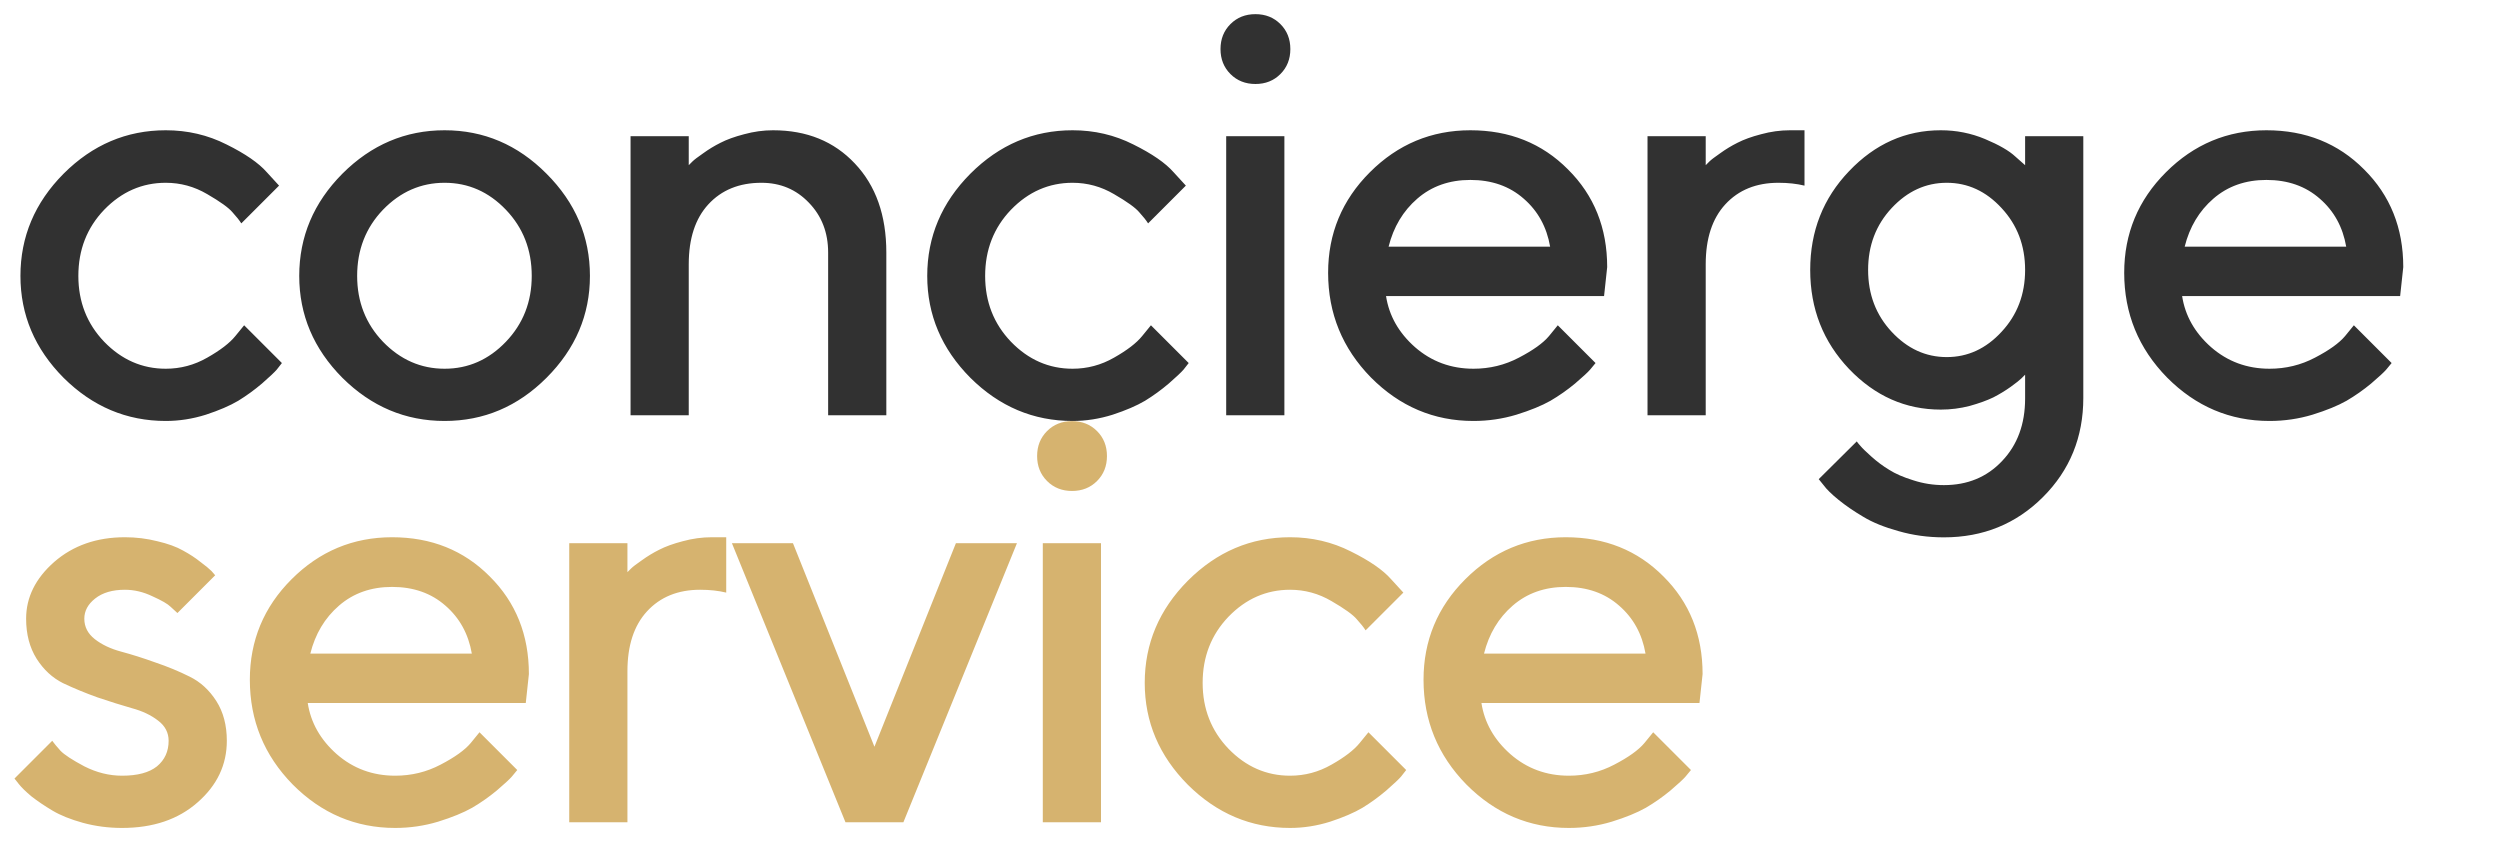
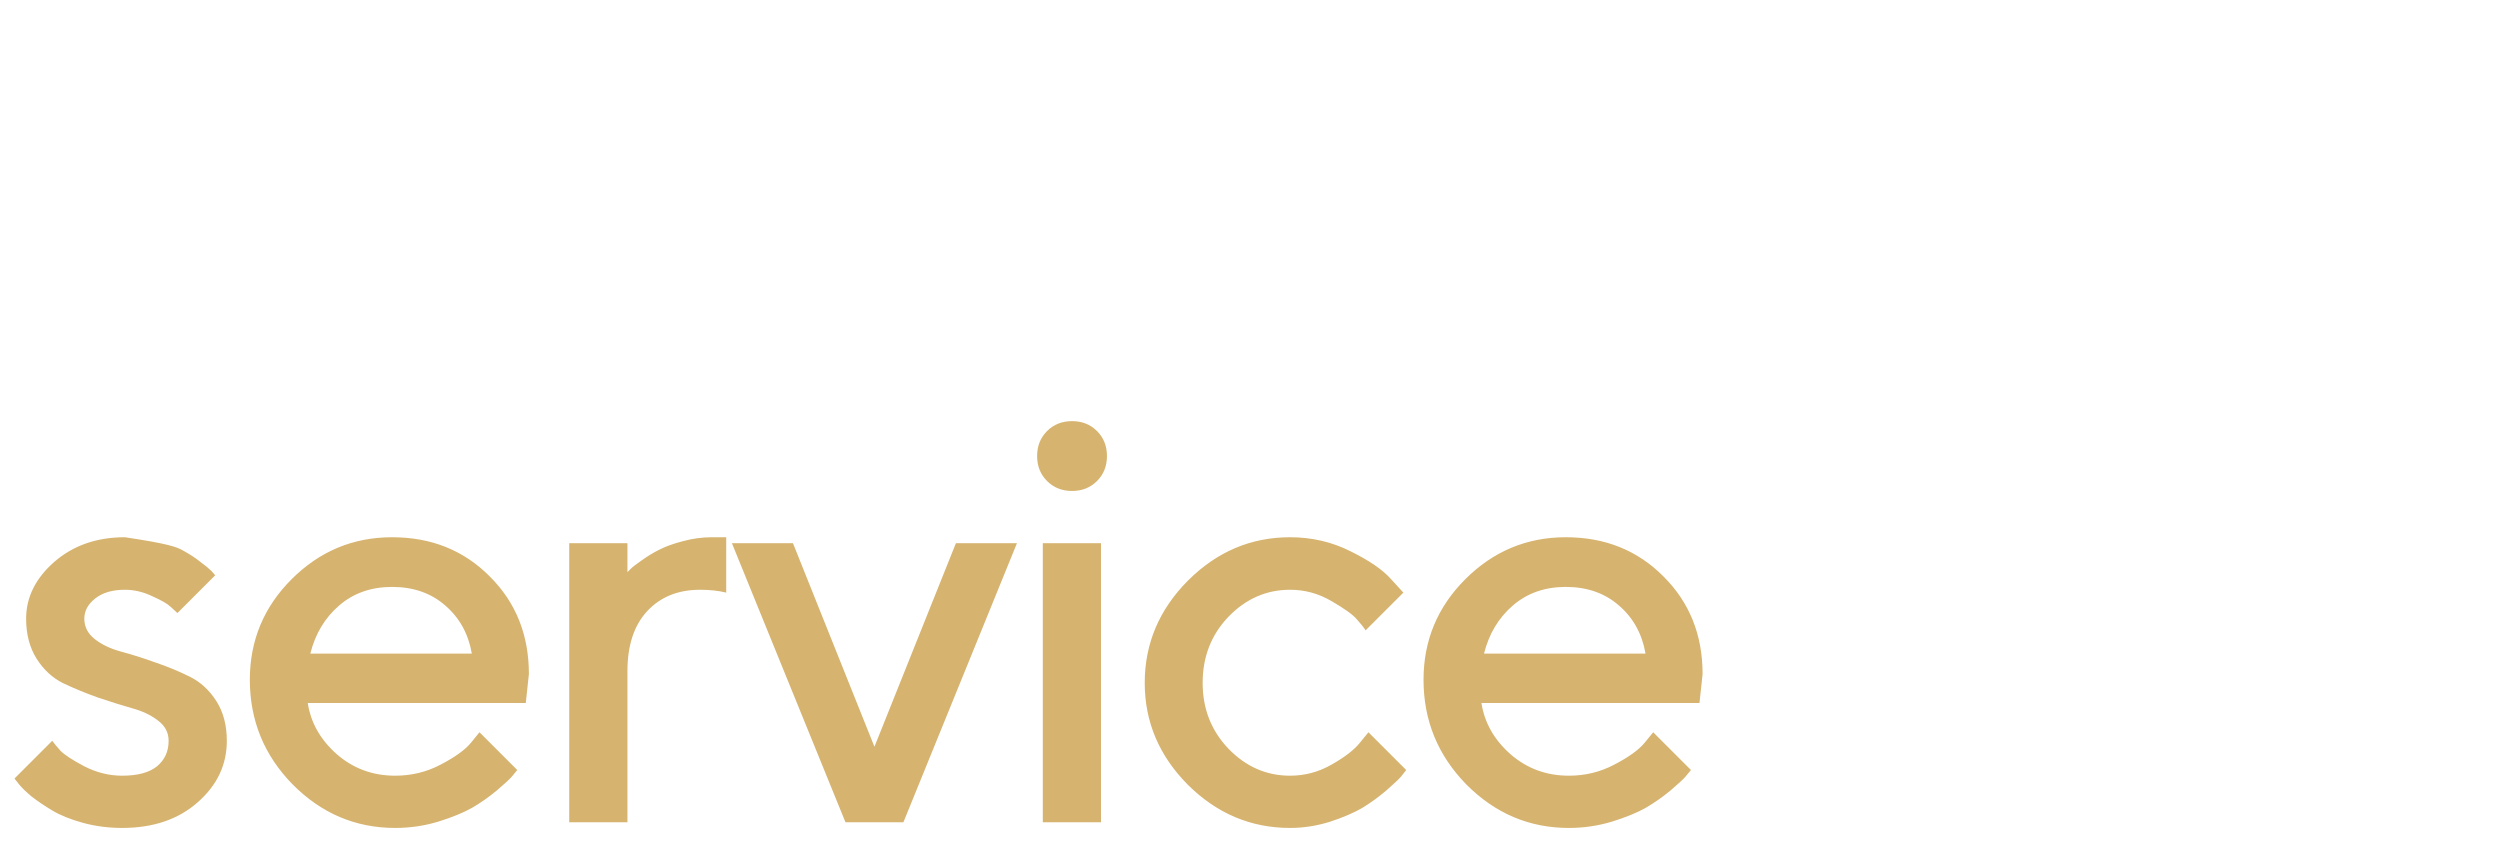
<svg xmlns="http://www.w3.org/2000/svg" width="301" height="103" viewBox="0 0 301 103" fill="none">
-   <path d="M7.656 45.488C4.193 42.002 2.461 37.912 2.461 33.218C2.461 28.501 4.193 24.399 7.656 20.913C11.143 17.427 15.244 15.684 19.961 15.684C22.581 15.684 25.02 16.253 27.275 17.393C29.531 18.509 31.149 19.626 32.129 20.742L33.599 22.349L29.053 26.895C28.825 26.53 28.472 26.086 27.993 25.561C27.537 25.015 26.523 24.285 24.951 23.374C23.402 22.463 21.738 22.007 19.961 22.007C17.113 22.007 14.64 23.089 12.544 25.254C10.47 27.419 9.434 30.073 9.434 33.218C9.434 36.34 10.47 38.983 12.544 41.148C14.64 43.312 17.113 44.395 19.961 44.395C21.738 44.395 23.402 43.95 24.951 43.062C26.523 42.173 27.651 41.307 28.335 40.464L29.395 39.165L33.94 43.711C33.804 43.893 33.599 44.155 33.325 44.497C33.052 44.816 32.459 45.374 31.548 46.172C30.636 46.947 29.679 47.642 28.677 48.257C27.674 48.849 26.375 49.408 24.78 49.932C23.185 50.433 21.579 50.684 19.961 50.684C15.244 50.684 11.143 48.952 7.656 45.488ZM60.911 41.148C62.984 38.983 64.021 36.34 64.021 33.218C64.021 30.073 62.984 27.419 60.911 25.254C58.837 23.089 56.376 22.007 53.528 22.007C50.68 22.007 48.208 23.089 46.111 25.254C44.038 27.419 43.001 30.073 43.001 33.218C43.001 36.34 44.038 38.983 46.111 41.148C48.208 43.312 50.68 44.395 53.528 44.395C56.376 44.395 58.837 43.312 60.911 41.148ZM41.223 45.488C37.76 42.002 36.028 37.912 36.028 33.218C36.028 28.501 37.76 24.399 41.223 20.913C44.71 17.427 48.811 15.684 53.528 15.684C58.245 15.684 62.335 17.427 65.799 20.913C69.285 24.399 71.028 28.501 71.028 33.218C71.028 37.912 69.285 42.002 65.799 45.488C62.335 48.952 58.245 50.684 53.528 50.684C48.811 50.684 44.71 48.952 41.223 45.488ZM82.925 16.401V19.888L83.37 19.443C83.575 19.238 84.008 18.908 84.669 18.452C85.329 17.974 86.024 17.552 86.754 17.188C87.505 16.8 88.451 16.458 89.59 16.162C90.752 15.843 91.915 15.684 93.077 15.684C97.133 15.684 100.414 17.017 102.921 19.683C105.45 22.349 106.714 25.926 106.714 30.415V50H99.708V30.415C99.708 28 98.933 25.994 97.383 24.399C95.857 22.804 93.954 22.007 91.675 22.007C89.009 22.007 86.879 22.873 85.284 24.605C83.712 26.314 82.925 28.717 82.925 31.816V50H75.919V16.401H82.925ZM116.834 45.488C113.371 42.002 111.639 37.912 111.639 33.218C111.639 28.501 113.371 24.399 116.834 20.913C120.321 17.427 124.422 15.684 129.139 15.684C131.76 15.684 134.198 16.253 136.454 17.393C138.709 18.509 140.327 19.626 141.307 20.742L142.777 22.349L138.231 26.895C138.003 26.53 137.65 26.086 137.171 25.561C136.716 25.015 135.702 24.285 134.129 23.374C132.58 22.463 130.916 22.007 129.139 22.007C126.291 22.007 123.818 23.089 121.722 25.254C119.649 27.419 118.612 30.073 118.612 33.218C118.612 36.34 119.649 38.983 121.722 41.148C123.818 43.312 126.291 44.395 129.139 44.395C130.916 44.395 132.58 43.95 134.129 43.062C135.702 42.173 136.829 41.307 137.513 40.464L138.573 39.165L143.119 43.711C142.982 43.893 142.777 44.155 142.503 44.497C142.23 44.816 141.637 45.374 140.726 46.172C139.815 46.947 138.857 47.642 137.855 48.257C136.852 48.849 135.553 49.408 133.958 49.932C132.363 50.433 130.757 50.684 129.139 50.684C124.422 50.684 120.321 48.952 116.834 45.488ZM154.64 16.401V50H147.633V16.401H154.64ZM154.161 2.9C154.959 3.698 155.358 4.701 155.358 5.908C155.358 7.116 154.959 8.118 154.161 8.916C153.364 9.714 152.361 10.112 151.154 10.112C149.946 10.112 148.943 9.714 148.146 8.916C147.348 8.118 146.949 7.116 146.949 5.908C146.949 4.701 147.348 3.698 148.146 2.9C148.943 2.103 149.946 1.704 151.154 1.704C152.361 1.704 153.364 2.103 154.161 2.9ZM193.129 35.645H166.879C167.243 38.014 168.406 40.065 170.365 41.797C172.348 43.529 174.695 44.395 177.406 44.395C179.366 44.395 181.189 43.95 182.875 43.062C184.584 42.173 185.792 41.307 186.498 40.464L187.558 39.165L192.104 43.711C191.967 43.893 191.75 44.155 191.454 44.497C191.181 44.816 190.577 45.374 189.643 46.172C188.708 46.947 187.717 47.642 186.669 48.257C185.621 48.849 184.254 49.408 182.567 49.932C180.904 50.433 179.184 50.684 177.406 50.684C172.644 50.684 168.531 48.94 165.067 45.454C161.627 41.945 159.906 37.741 159.906 32.842C159.906 28.125 161.581 24.092 164.931 20.742C168.303 17.37 172.336 15.684 177.03 15.684C181.747 15.684 185.666 17.256 188.788 20.4C191.933 23.522 193.505 27.441 193.505 32.158L193.129 35.645ZM177.03 21.665C174.501 21.665 172.37 22.417 170.639 23.921C168.93 25.402 167.779 27.328 167.187 29.697H186.635C186.225 27.328 185.165 25.402 183.456 23.921C181.747 22.417 179.605 21.665 177.03 21.665ZM217.262 22.349C216.328 22.121 215.28 22.007 214.118 22.007C211.452 22.007 209.321 22.873 207.726 24.605C206.154 26.314 205.368 28.717 205.368 31.816V50H198.361V16.401H205.368V19.888L205.812 19.443C206.017 19.238 206.45 18.908 207.111 18.452C207.772 17.974 208.467 17.552 209.196 17.188C209.948 16.8 210.894 16.458 212.033 16.162C213.195 15.843 214.357 15.684 215.519 15.684H217.262V22.349ZM243.823 47.983V45.112L243.379 45.557C243.173 45.762 242.74 46.103 242.08 46.582C241.442 47.038 240.747 47.459 239.995 47.847C239.243 48.211 238.297 48.553 237.158 48.872C236.018 49.168 234.856 49.316 233.671 49.316C229.433 49.316 225.753 47.687 222.631 44.429C219.51 41.148 217.949 37.171 217.949 32.5C217.949 27.829 219.51 23.864 222.631 20.605C225.753 17.324 229.433 15.684 233.671 15.684C235.54 15.684 237.317 16.037 239.004 16.743C240.69 17.45 241.909 18.156 242.661 18.862L243.823 19.888V16.401H250.83V47.915C250.83 52.632 249.212 56.608 245.976 59.844C242.74 63.079 238.764 64.697 234.047 64.697C232.133 64.697 230.31 64.447 228.579 63.945C226.847 63.467 225.423 62.886 224.306 62.202C223.19 61.541 222.21 60.869 221.367 60.185C220.524 59.502 219.92 58.91 219.555 58.408L218.974 57.69L223.554 53.145C223.645 53.281 223.794 53.464 223.999 53.691C224.204 53.942 224.637 54.364 225.297 54.956C225.981 55.571 226.699 56.107 227.451 56.562C228.203 57.041 229.171 57.463 230.356 57.827C231.541 58.215 232.771 58.408 234.047 58.408C236.896 58.408 239.231 57.44 241.054 55.503C242.9 53.566 243.823 51.06 243.823 47.983ZM227.758 25.049C225.867 27.077 224.921 29.561 224.921 32.5C224.921 35.44 225.867 37.923 227.758 39.951C229.65 41.979 231.86 42.993 234.389 42.993C236.919 42.993 239.117 41.979 240.986 39.951C242.877 37.923 243.823 35.44 243.823 32.5C243.823 29.561 242.877 27.077 240.986 25.049C239.117 23.021 236.919 22.007 234.389 22.007C231.86 22.007 229.65 23.021 227.758 25.049ZM288.977 35.645H262.727C263.092 38.014 264.254 40.065 266.213 41.797C268.196 43.529 270.543 44.395 273.254 44.395C275.214 44.395 277.037 43.95 278.723 43.062C280.432 42.173 281.64 41.307 282.346 40.464L283.406 39.165L287.952 43.711C287.815 43.893 287.598 44.155 287.302 44.497C287.029 44.816 286.425 45.374 285.491 46.172C284.556 46.947 283.565 47.642 282.517 48.257C281.469 48.849 280.102 49.408 278.415 49.932C276.752 50.433 275.032 50.684 273.254 50.684C268.492 50.684 264.379 48.94 260.915 45.454C257.475 41.945 255.754 37.741 255.754 32.842C255.754 28.125 257.429 24.092 260.779 20.742C264.151 17.37 268.184 15.684 272.878 15.684C277.595 15.684 281.514 17.256 284.636 20.4C287.781 23.522 289.353 27.441 289.353 32.158L288.977 35.645ZM272.878 21.665C270.349 21.665 268.218 22.417 266.487 23.921C264.778 25.402 263.627 27.328 263.035 29.697H282.483C282.073 27.328 281.013 25.402 279.304 23.921C277.595 22.417 275.453 21.665 272.878 21.665Z" fill="#313131" />
-   <path d="M25.908 69.264L21.362 73.81C21.18 73.627 20.907 73.377 20.542 73.058C20.2 72.716 19.471 72.294 18.355 71.793C17.261 71.269 16.156 71.007 15.039 71.007C13.535 71.007 12.339 71.36 11.45 72.066C10.584 72.75 10.151 73.559 10.151 74.493C10.151 75.473 10.573 76.293 11.416 76.954C12.259 77.615 13.319 78.116 14.595 78.458C15.871 78.8 17.238 79.233 18.696 79.757C20.177 80.258 21.556 80.828 22.832 81.466C24.131 82.104 25.202 83.084 26.045 84.405C26.888 85.727 27.31 87.322 27.31 89.19C27.31 92.084 26.136 94.557 23.789 96.607C21.465 98.658 18.434 99.684 14.697 99.684C13.057 99.684 11.484 99.478 9.98 99.068C8.499 98.658 7.28 98.168 6.323 97.599C5.366 97.029 4.523 96.459 3.794 95.89C3.088 95.297 2.575 94.796 2.256 94.386L1.743 93.736L6.289 89.19C6.517 89.509 6.847 89.908 7.28 90.387C7.736 90.865 8.693 91.492 10.151 92.267C11.633 93.019 13.148 93.394 14.697 93.394C16.566 93.394 17.967 93.019 18.901 92.267C19.836 91.492 20.303 90.466 20.303 89.19C20.303 88.211 19.881 87.402 19.038 86.764C18.195 86.103 17.135 85.602 15.859 85.26C14.583 84.895 13.205 84.462 11.724 83.961C10.265 83.437 8.887 82.867 7.588 82.252C6.312 81.614 5.252 80.634 4.409 79.312C3.566 77.968 3.145 76.362 3.145 74.493C3.145 71.918 4.272 69.64 6.528 67.657C8.807 65.675 11.644 64.684 15.039 64.684C16.384 64.684 17.682 64.843 18.936 65.162C20.212 65.458 21.248 65.834 22.046 66.29C22.843 66.723 23.538 67.179 24.131 67.657C24.746 68.113 25.19 68.478 25.464 68.751L25.908 69.264ZM63.303 84.644H37.053C37.418 87.014 38.58 89.065 40.54 90.797C42.522 92.529 44.869 93.394 47.581 93.394C49.541 93.394 51.363 92.95 53.05 92.061C54.759 91.173 55.966 90.307 56.673 89.464L57.732 88.165L62.278 92.711C62.141 92.893 61.925 93.155 61.629 93.497C61.355 93.816 60.751 94.374 59.817 95.172C58.883 95.947 57.892 96.642 56.844 97.257C55.795 97.849 54.428 98.408 52.742 98.932C51.079 99.433 49.358 99.684 47.581 99.684C42.819 99.684 38.706 97.94 35.242 94.454C31.801 90.945 30.081 86.741 30.081 81.842C30.081 77.125 31.756 73.092 35.105 69.742C38.478 66.37 42.511 64.684 47.205 64.684C51.922 64.684 55.841 66.256 58.963 69.4C62.107 72.522 63.679 76.441 63.679 81.158L63.303 84.644ZM47.205 70.665C44.676 70.665 42.545 71.417 40.813 72.921C39.104 74.402 37.954 76.328 37.361 78.697H56.809C56.399 76.328 55.34 74.402 53.631 72.921C51.922 71.417 49.78 70.665 47.205 70.665ZM87.437 71.349C86.503 71.121 85.455 71.007 84.293 71.007C81.627 71.007 79.496 71.873 77.901 73.605C76.329 75.314 75.543 77.717 75.543 80.816V99H68.536V65.401H75.543V68.888L75.987 68.443C76.192 68.238 76.625 67.908 77.286 67.452C77.947 66.974 78.641 66.552 79.371 66.188C80.123 65.8 81.068 65.458 82.208 65.162C83.37 64.843 84.532 64.684 85.694 64.684H87.437V71.349ZM108.768 99H101.795L88.123 65.401H95.472L105.282 89.908L115.091 65.401H122.44L108.768 99ZM132.56 65.401V99H125.553V65.401H132.56ZM132.081 51.9C132.879 52.698 133.278 53.7 133.278 54.908C133.278 56.116 132.879 57.118 132.081 57.916C131.284 58.714 130.281 59.112 129.073 59.112C127.866 59.112 126.863 58.714 126.066 57.916C125.268 57.118 124.869 56.116 124.869 54.908C124.869 53.7 125.268 52.698 126.066 51.9C126.863 51.103 127.866 50.704 129.073 50.704C130.281 50.704 131.284 51.103 132.081 51.9ZM143.021 94.488C139.558 91.002 137.826 86.912 137.826 82.218C137.826 77.501 139.558 73.399 143.021 69.913C146.508 66.427 150.609 64.684 155.326 64.684C157.947 64.684 160.385 65.253 162.641 66.393C164.896 67.509 166.514 68.626 167.494 69.742L168.964 71.349L164.418 75.894C164.19 75.53 163.837 75.086 163.358 74.561C162.903 74.015 161.889 73.285 160.316 72.374C158.767 71.463 157.104 71.007 155.326 71.007C152.478 71.007 150.006 72.089 147.909 74.254C145.836 76.419 144.799 79.073 144.799 82.218C144.799 85.34 145.836 87.983 147.909 90.147C150.006 92.312 152.478 93.394 155.326 93.394C157.104 93.394 158.767 92.95 160.316 92.061C161.889 91.173 163.017 90.307 163.7 89.464L164.76 88.165L169.306 92.711C169.169 92.893 168.964 93.155 168.69 93.497C168.417 93.816 167.825 94.374 166.913 95.172C166.002 95.947 165.045 96.642 164.042 97.257C163.039 97.849 161.741 98.408 160.146 98.932C158.55 99.433 156.944 99.684 155.326 99.684C150.609 99.684 146.508 97.952 143.021 94.488ZM204.616 84.644H178.366C178.731 87.014 179.893 89.065 181.852 90.797C183.835 92.529 186.182 93.394 188.893 93.394C190.853 93.394 192.676 92.95 194.362 92.061C196.071 91.173 197.279 90.307 197.985 89.464L199.045 88.165L203.591 92.711C203.454 92.893 203.237 93.155 202.941 93.497C202.668 93.816 202.064 94.374 201.13 95.172C200.195 95.947 199.204 96.642 198.156 97.257C197.108 97.849 195.741 98.408 194.054 98.932C192.391 99.433 190.671 99.684 188.893 99.684C184.131 99.684 180.018 97.94 176.554 94.454C173.114 90.945 171.393 86.741 171.393 81.842C171.393 77.125 173.068 73.092 176.418 69.742C179.79 66.37 183.823 64.684 188.517 64.684C193.234 64.684 197.153 66.256 200.275 69.4C203.42 72.522 204.992 76.441 204.992 81.158L204.616 84.644ZM188.517 70.665C185.988 70.665 183.858 71.417 182.126 72.921C180.417 74.402 179.266 76.328 178.674 78.697H198.122C197.712 76.328 196.652 74.402 194.943 72.921C193.234 71.417 191.092 70.665 188.517 70.665Z" fill="#D6B36F" />
+   <path d="M25.908 69.264L21.362 73.81C21.18 73.627 20.907 73.377 20.542 73.058C20.2 72.716 19.471 72.294 18.355 71.793C17.261 71.269 16.156 71.007 15.039 71.007C13.535 71.007 12.339 71.36 11.45 72.066C10.584 72.75 10.151 73.559 10.151 74.493C10.151 75.473 10.573 76.293 11.416 76.954C12.259 77.615 13.319 78.116 14.595 78.458C15.871 78.8 17.238 79.233 18.696 79.757C20.177 80.258 21.556 80.828 22.832 81.466C24.131 82.104 25.202 83.084 26.045 84.405C26.888 85.727 27.31 87.322 27.31 89.19C27.31 92.084 26.136 94.557 23.789 96.607C21.465 98.658 18.434 99.684 14.697 99.684C13.057 99.684 11.484 99.478 9.98 99.068C8.499 98.658 7.28 98.168 6.323 97.599C5.366 97.029 4.523 96.459 3.794 95.89C3.088 95.297 2.575 94.796 2.256 94.386L1.743 93.736L6.289 89.19C6.517 89.509 6.847 89.908 7.28 90.387C7.736 90.865 8.693 91.492 10.151 92.267C11.633 93.019 13.148 93.394 14.697 93.394C16.566 93.394 17.967 93.019 18.901 92.267C19.836 91.492 20.303 90.466 20.303 89.19C20.303 88.211 19.881 87.402 19.038 86.764C18.195 86.103 17.135 85.602 15.859 85.26C14.583 84.895 13.205 84.462 11.724 83.961C10.265 83.437 8.887 82.867 7.588 82.252C6.312 81.614 5.252 80.634 4.409 79.312C3.566 77.968 3.145 76.362 3.145 74.493C3.145 71.918 4.272 69.64 6.528 67.657C8.807 65.675 11.644 64.684 15.039 64.684C20.212 65.458 21.248 65.834 22.046 66.29C22.843 66.723 23.538 67.179 24.131 67.657C24.746 68.113 25.19 68.478 25.464 68.751L25.908 69.264ZM63.303 84.644H37.053C37.418 87.014 38.58 89.065 40.54 90.797C42.522 92.529 44.869 93.394 47.581 93.394C49.541 93.394 51.363 92.95 53.05 92.061C54.759 91.173 55.966 90.307 56.673 89.464L57.732 88.165L62.278 92.711C62.141 92.893 61.925 93.155 61.629 93.497C61.355 93.816 60.751 94.374 59.817 95.172C58.883 95.947 57.892 96.642 56.844 97.257C55.795 97.849 54.428 98.408 52.742 98.932C51.079 99.433 49.358 99.684 47.581 99.684C42.819 99.684 38.706 97.94 35.242 94.454C31.801 90.945 30.081 86.741 30.081 81.842C30.081 77.125 31.756 73.092 35.105 69.742C38.478 66.37 42.511 64.684 47.205 64.684C51.922 64.684 55.841 66.256 58.963 69.4C62.107 72.522 63.679 76.441 63.679 81.158L63.303 84.644ZM47.205 70.665C44.676 70.665 42.545 71.417 40.813 72.921C39.104 74.402 37.954 76.328 37.361 78.697H56.809C56.399 76.328 55.34 74.402 53.631 72.921C51.922 71.417 49.78 70.665 47.205 70.665ZM87.437 71.349C86.503 71.121 85.455 71.007 84.293 71.007C81.627 71.007 79.496 71.873 77.901 73.605C76.329 75.314 75.543 77.717 75.543 80.816V99H68.536V65.401H75.543V68.888L75.987 68.443C76.192 68.238 76.625 67.908 77.286 67.452C77.947 66.974 78.641 66.552 79.371 66.188C80.123 65.8 81.068 65.458 82.208 65.162C83.37 64.843 84.532 64.684 85.694 64.684H87.437V71.349ZM108.768 99H101.795L88.123 65.401H95.472L105.282 89.908L115.091 65.401H122.44L108.768 99ZM132.56 65.401V99H125.553V65.401H132.56ZM132.081 51.9C132.879 52.698 133.278 53.7 133.278 54.908C133.278 56.116 132.879 57.118 132.081 57.916C131.284 58.714 130.281 59.112 129.073 59.112C127.866 59.112 126.863 58.714 126.066 57.916C125.268 57.118 124.869 56.116 124.869 54.908C124.869 53.7 125.268 52.698 126.066 51.9C126.863 51.103 127.866 50.704 129.073 50.704C130.281 50.704 131.284 51.103 132.081 51.9ZM143.021 94.488C139.558 91.002 137.826 86.912 137.826 82.218C137.826 77.501 139.558 73.399 143.021 69.913C146.508 66.427 150.609 64.684 155.326 64.684C157.947 64.684 160.385 65.253 162.641 66.393C164.896 67.509 166.514 68.626 167.494 69.742L168.964 71.349L164.418 75.894C164.19 75.53 163.837 75.086 163.358 74.561C162.903 74.015 161.889 73.285 160.316 72.374C158.767 71.463 157.104 71.007 155.326 71.007C152.478 71.007 150.006 72.089 147.909 74.254C145.836 76.419 144.799 79.073 144.799 82.218C144.799 85.34 145.836 87.983 147.909 90.147C150.006 92.312 152.478 93.394 155.326 93.394C157.104 93.394 158.767 92.95 160.316 92.061C161.889 91.173 163.017 90.307 163.7 89.464L164.76 88.165L169.306 92.711C169.169 92.893 168.964 93.155 168.69 93.497C168.417 93.816 167.825 94.374 166.913 95.172C166.002 95.947 165.045 96.642 164.042 97.257C163.039 97.849 161.741 98.408 160.146 98.932C158.55 99.433 156.944 99.684 155.326 99.684C150.609 99.684 146.508 97.952 143.021 94.488ZM204.616 84.644H178.366C178.731 87.014 179.893 89.065 181.852 90.797C183.835 92.529 186.182 93.394 188.893 93.394C190.853 93.394 192.676 92.95 194.362 92.061C196.071 91.173 197.279 90.307 197.985 89.464L199.045 88.165L203.591 92.711C203.454 92.893 203.237 93.155 202.941 93.497C202.668 93.816 202.064 94.374 201.13 95.172C200.195 95.947 199.204 96.642 198.156 97.257C197.108 97.849 195.741 98.408 194.054 98.932C192.391 99.433 190.671 99.684 188.893 99.684C184.131 99.684 180.018 97.94 176.554 94.454C173.114 90.945 171.393 86.741 171.393 81.842C171.393 77.125 173.068 73.092 176.418 69.742C179.79 66.37 183.823 64.684 188.517 64.684C193.234 64.684 197.153 66.256 200.275 69.4C203.42 72.522 204.992 76.441 204.992 81.158L204.616 84.644ZM188.517 70.665C185.988 70.665 183.858 71.417 182.126 72.921C180.417 74.402 179.266 76.328 178.674 78.697H198.122C197.712 76.328 196.652 74.402 194.943 72.921C193.234 71.417 191.092 70.665 188.517 70.665Z" fill="#D6B36F" />
</svg>